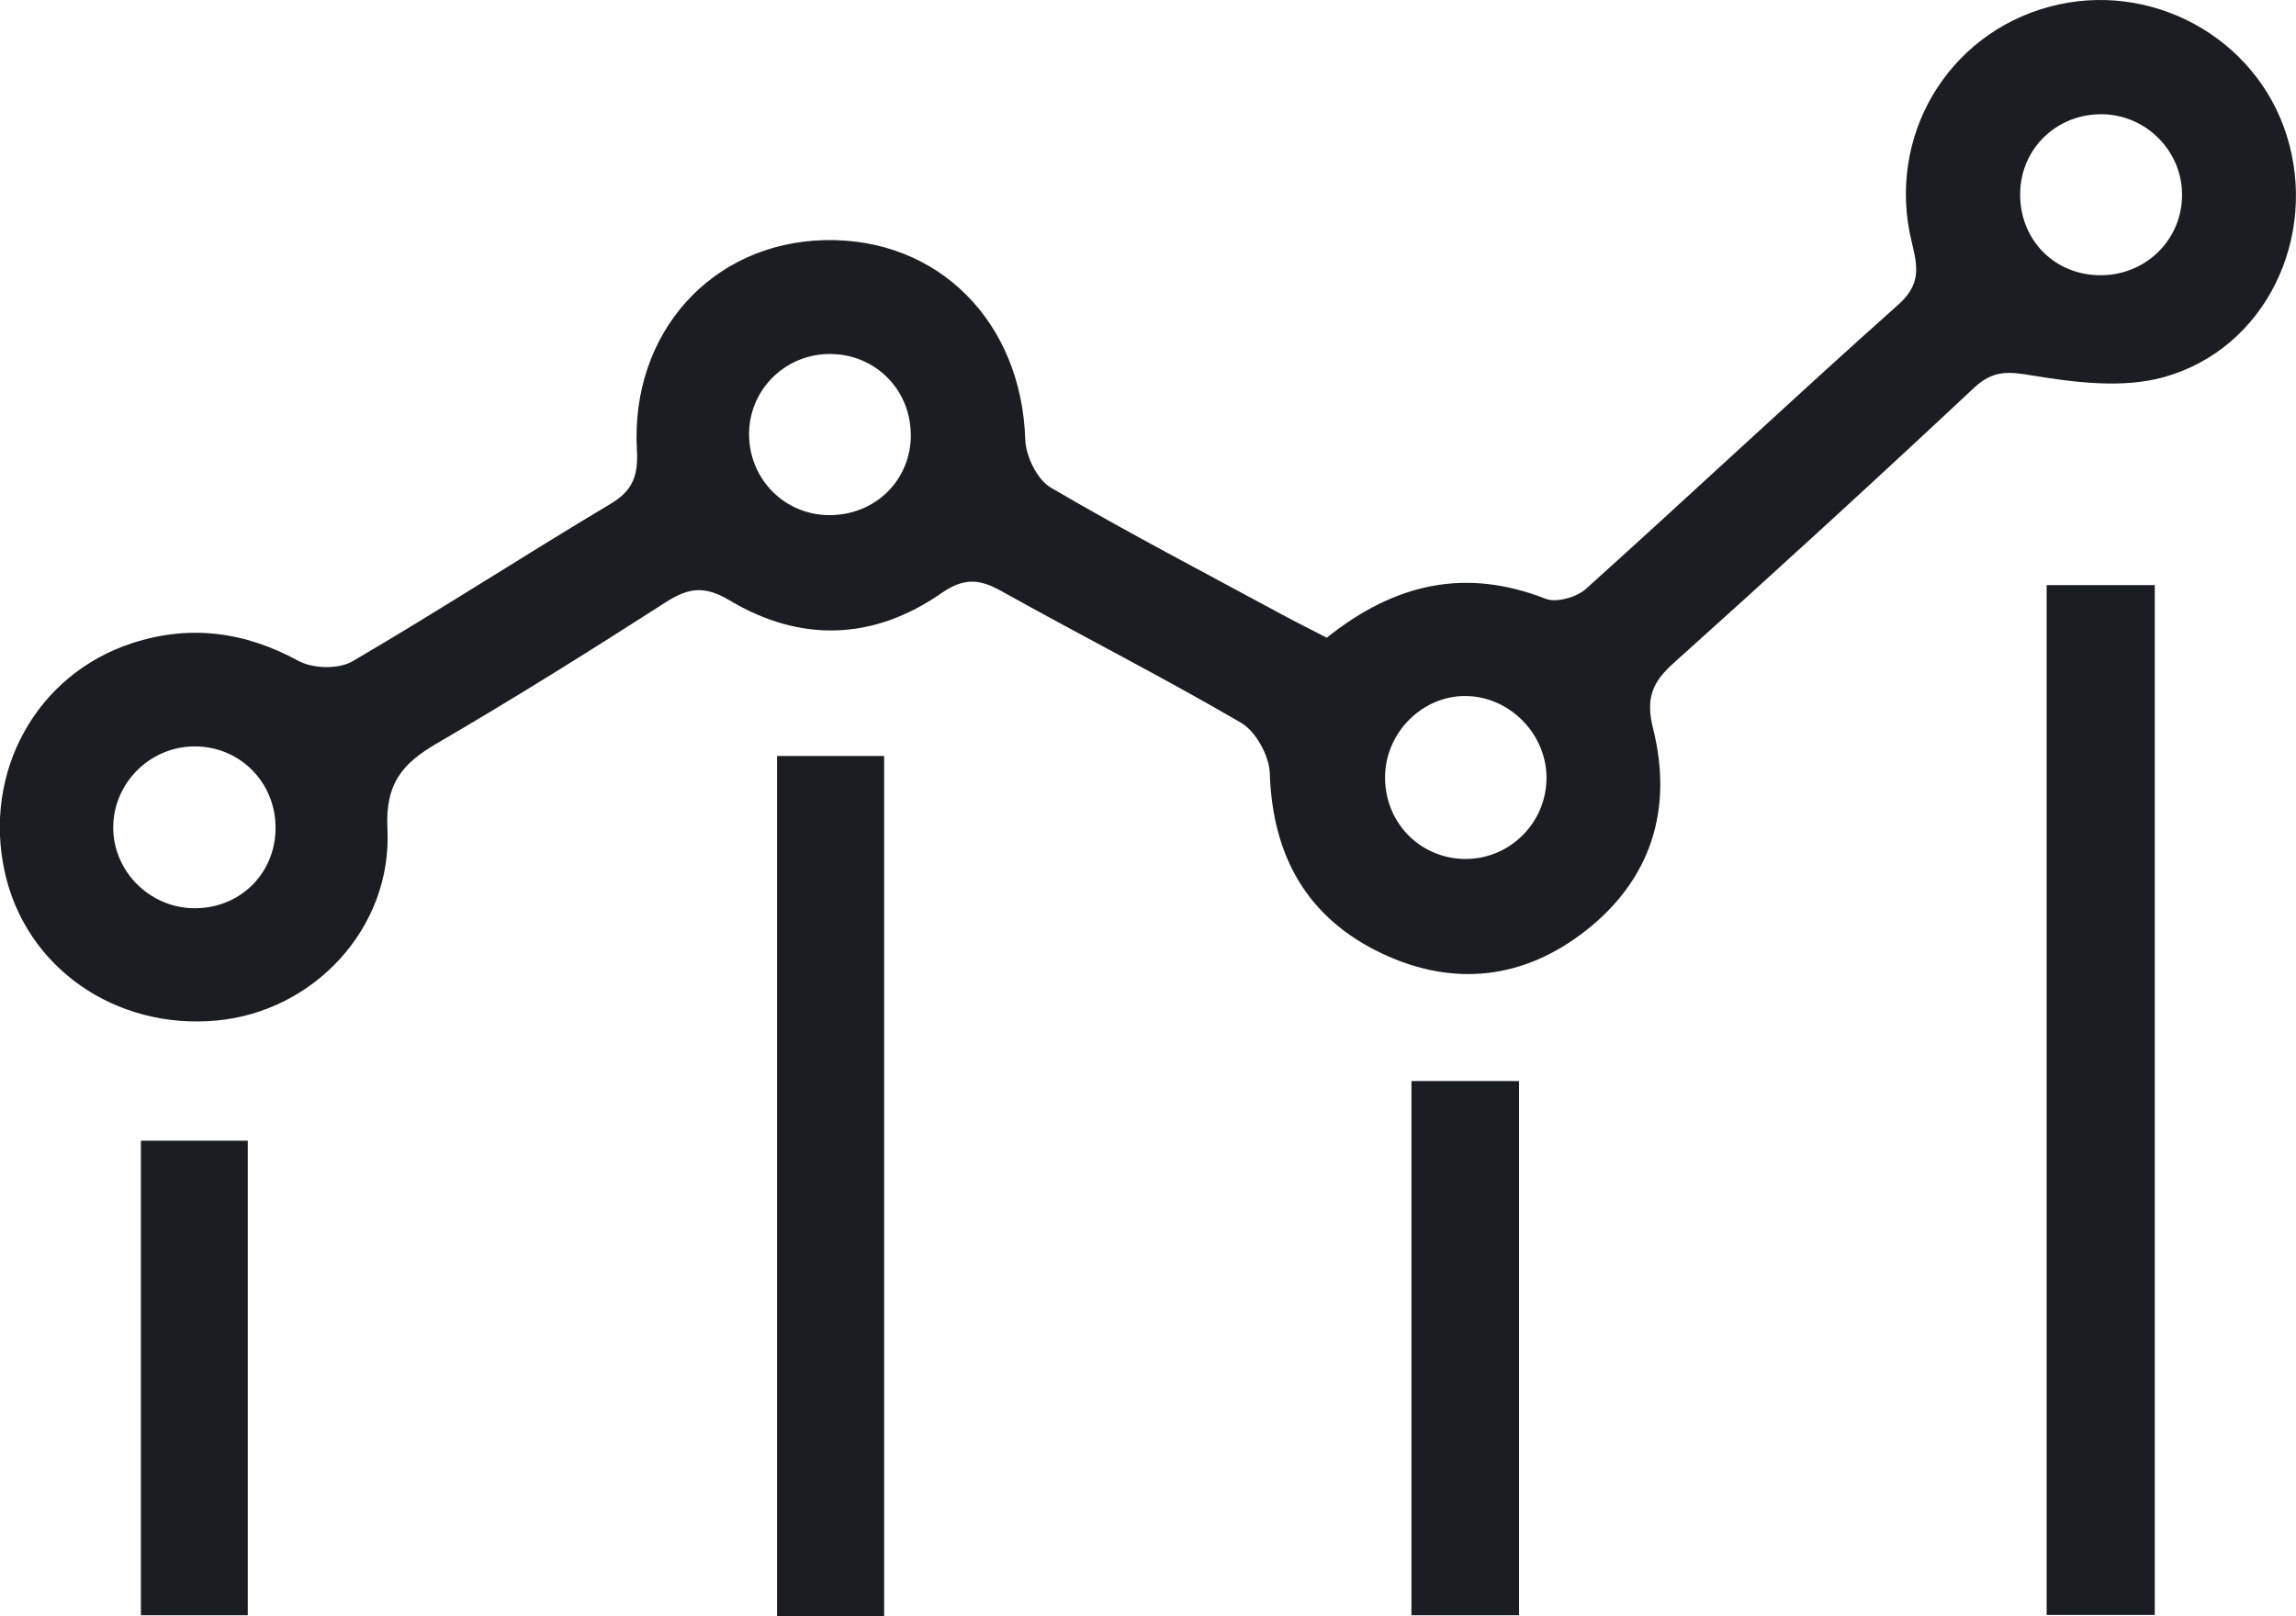
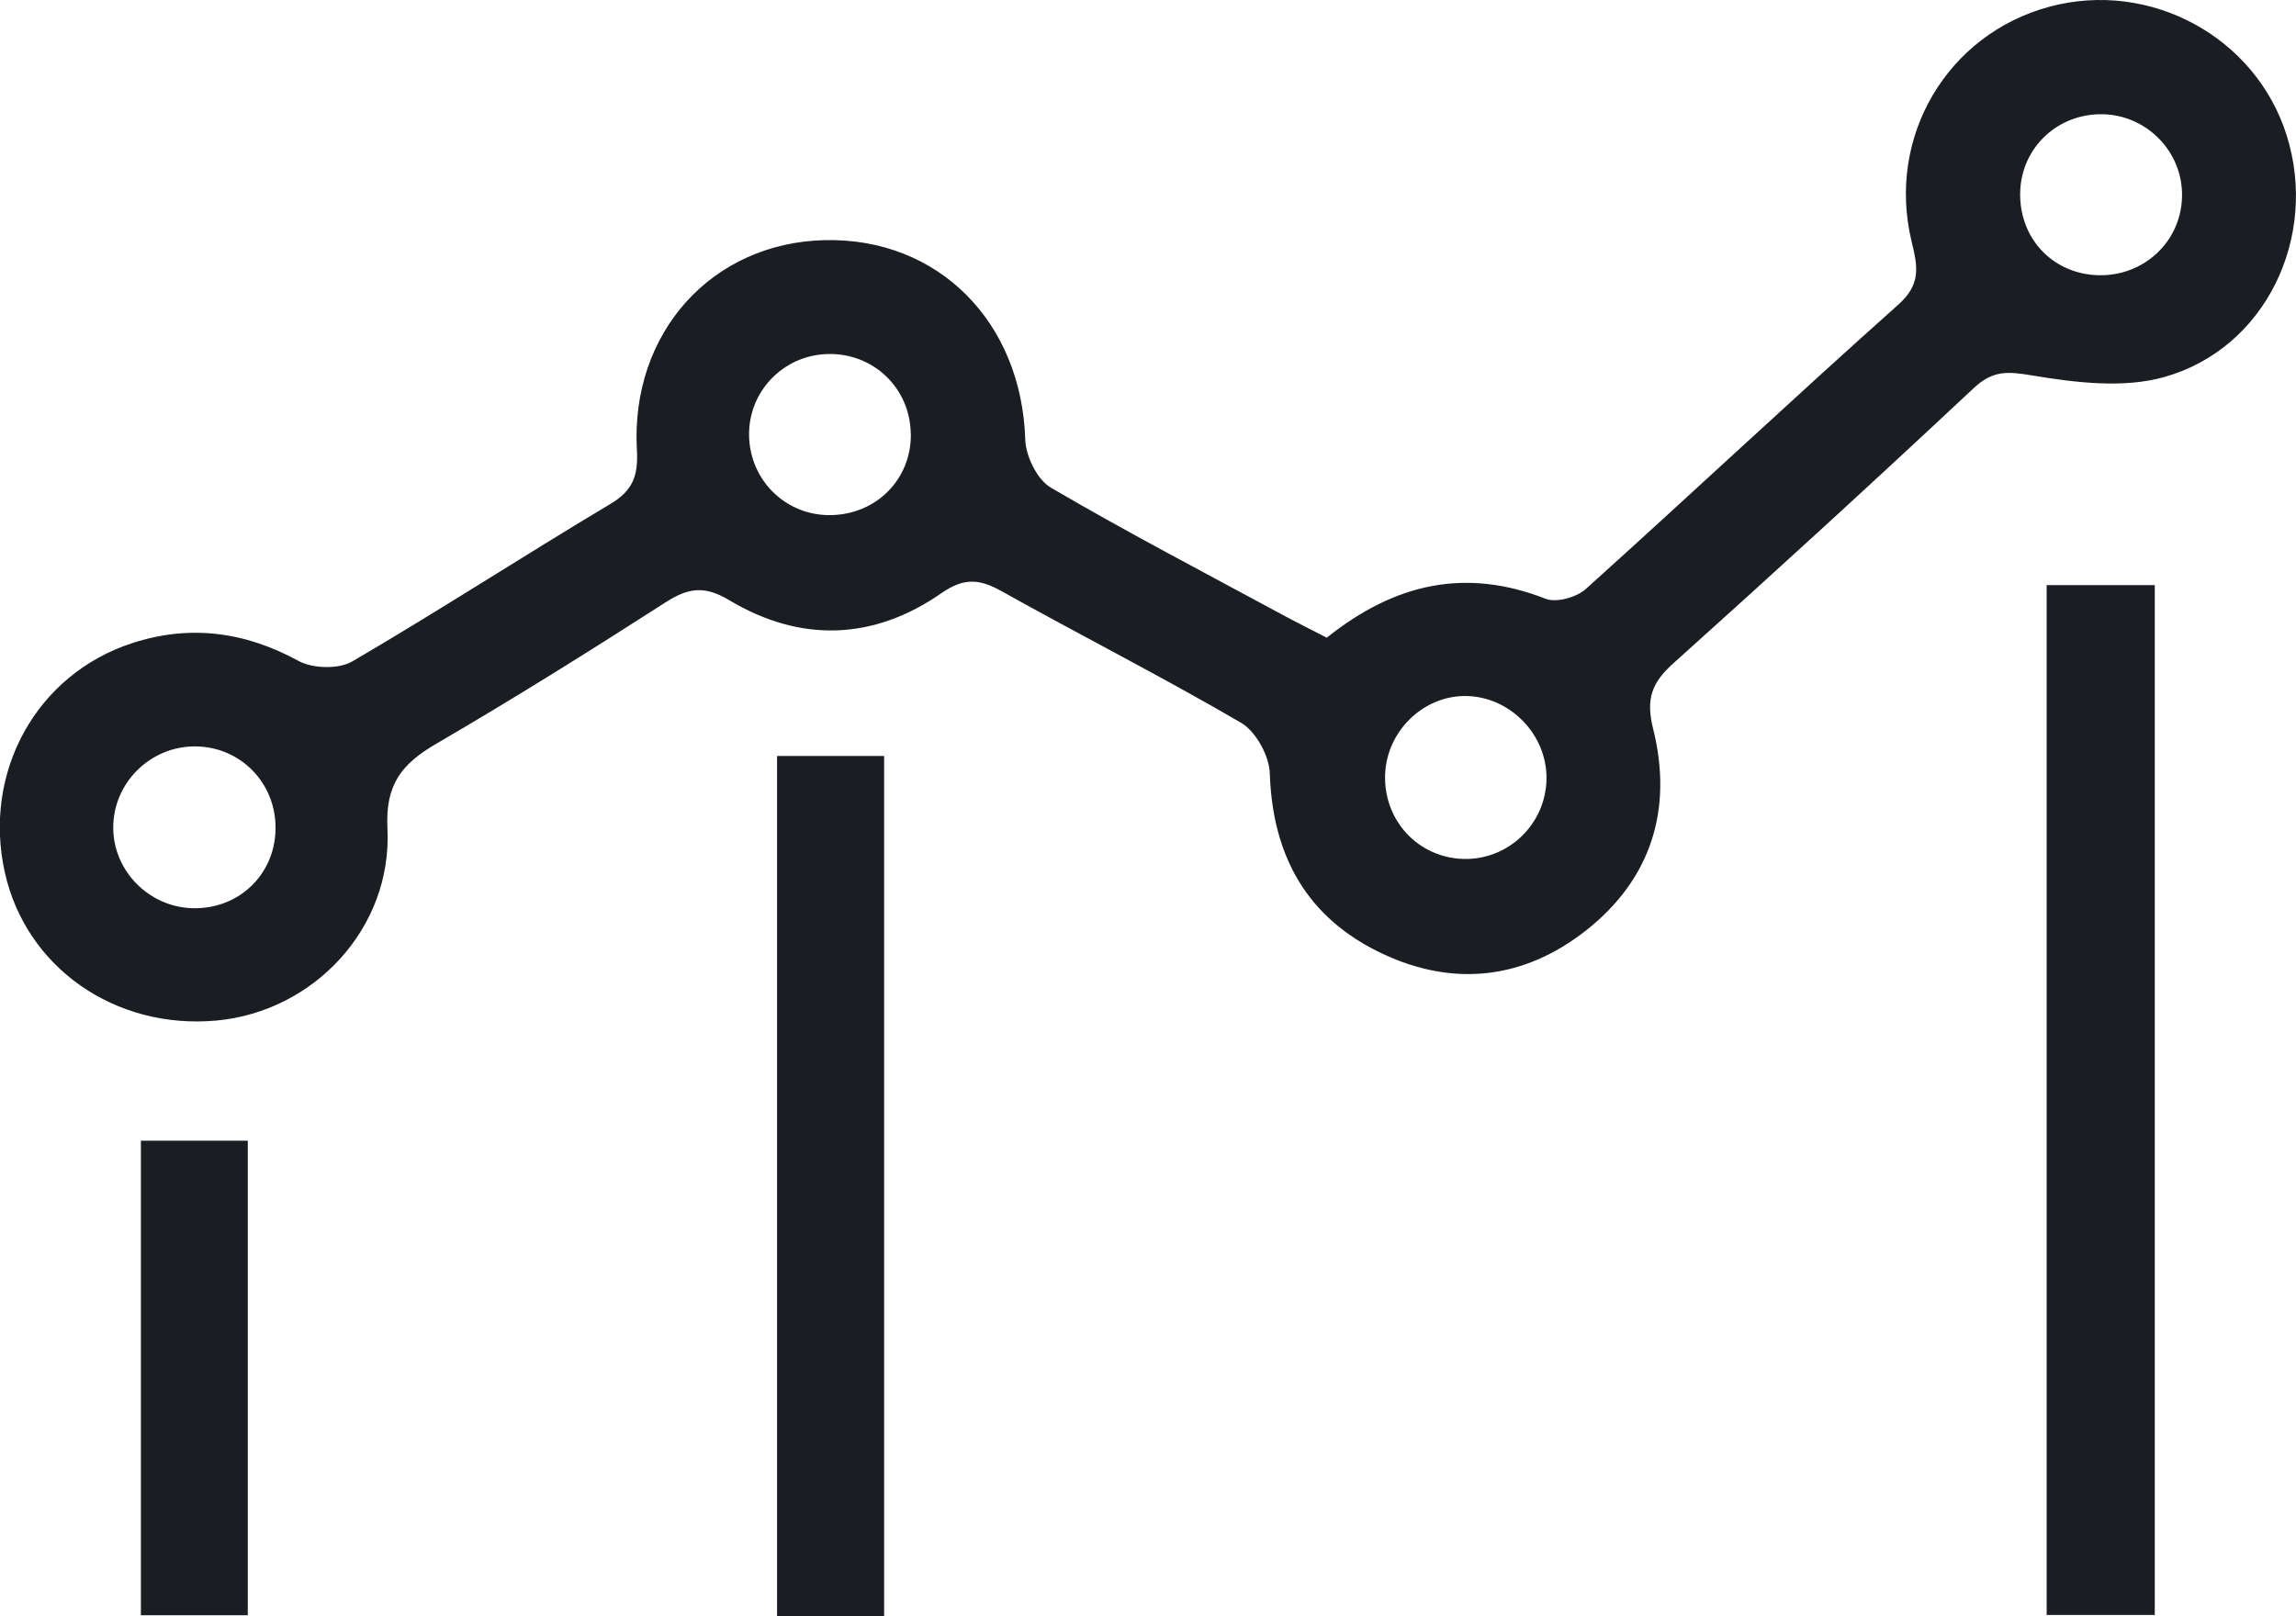
<svg xmlns="http://www.w3.org/2000/svg" width="98" height="69" viewBox="0 0 98 69" fill="none">
  <g clip-path="url(#clip0_669_245)">
    <path d="M56.631 27.225C59.549 24.891 62.57 24.232 65.973 25.564C66.432 25.742 67.292 25.502 67.688 25.145C72.157 21.124 76.536 17.009 81.022 13.009C82.002 12.136 81.855 11.388 81.597 10.328C80.505 5.848 83.116 1.456 87.482 0.285C91.781 -0.868 96.28 1.577 97.603 5.781C98.967 10.128 96.699 14.898 92.351 16.104C90.614 16.585 88.591 16.336 86.76 16.033C85.722 15.86 85.076 15.793 84.256 16.559C80.02 20.527 75.738 24.446 71.417 28.325C70.499 29.149 70.241 29.844 70.562 31.122C71.408 34.516 70.499 37.522 67.693 39.726C65.051 41.802 62.062 42.149 59.023 40.724C55.811 39.219 54.315 36.573 54.199 33.019C54.176 32.267 53.602 31.224 52.969 30.855C49.61 28.895 46.135 27.132 42.741 25.234C41.801 24.709 41.141 24.66 40.184 25.323C37.279 27.345 34.156 27.439 31.131 25.626C30.044 24.976 29.362 25.105 28.396 25.724C25.179 27.791 21.936 29.822 18.635 31.745C17.16 32.605 16.439 33.469 16.537 35.384C16.746 39.633 13.387 43.187 9.244 43.57C4.909 43.966 1.105 41.303 0.205 37.241C-0.744 32.97 1.546 28.797 5.631 27.461C8.094 26.655 10.442 26.962 12.745 28.218C13.351 28.548 14.456 28.579 15.04 28.236C18.751 26.067 22.359 23.72 26.052 21.516C27.023 20.937 27.246 20.3 27.184 19.204C26.908 14.194 30.396 10.359 35.207 10.252C40.054 10.146 43.605 13.744 43.761 18.768C43.783 19.476 44.269 20.473 44.848 20.816C48.087 22.714 51.419 24.451 54.72 26.236C55.317 26.561 55.927 26.86 56.622 27.221L56.631 27.225ZM93.135 8.409C93.189 6.494 91.629 4.89 89.705 4.877C87.829 4.863 86.314 6.28 86.23 8.132C86.141 10.114 87.571 11.682 89.531 11.749C91.487 11.816 93.086 10.332 93.135 8.409ZM66.009 33.255C66.036 31.354 64.441 29.724 62.547 29.715C60.739 29.706 59.188 31.224 59.121 33.064C59.05 35.023 60.525 36.613 62.458 36.671C64.378 36.725 65.982 35.184 66.009 33.255ZM11.761 35.402C11.796 33.442 10.273 31.875 8.331 31.866C6.402 31.857 4.82 33.438 4.833 35.357C4.847 37.183 6.348 38.711 8.192 38.773C10.162 38.84 11.73 37.362 11.761 35.402ZM38.874 18.518C38.847 16.55 37.252 15.04 35.283 15.116C33.407 15.187 31.942 16.728 31.973 18.594C32.004 20.478 33.492 21.97 35.363 21.992C37.359 22.014 38.905 20.487 38.878 18.518H38.874Z" fill="#1A1D22" />
    <path d="M87.357 24.98H91.972V68.947H87.357V24.98Z" fill="#1A1D22" />
    <path d="M37.738 69H33.167V32.275H37.738V69Z" fill="#1A1D22" />
-     <path d="M60.244 46.153H64.837V68.96H60.244V46.153Z" fill="#1A1D22" />
    <path d="M10.576 68.96H6.014V48.7H10.576V68.96Z" fill="#1A1D22" />
  </g>
  <defs>
    <clipPath id="clip0_669_245">
      <rect width="98" height="69" fill="white" />
    </clipPath>
  </defs>
</svg>